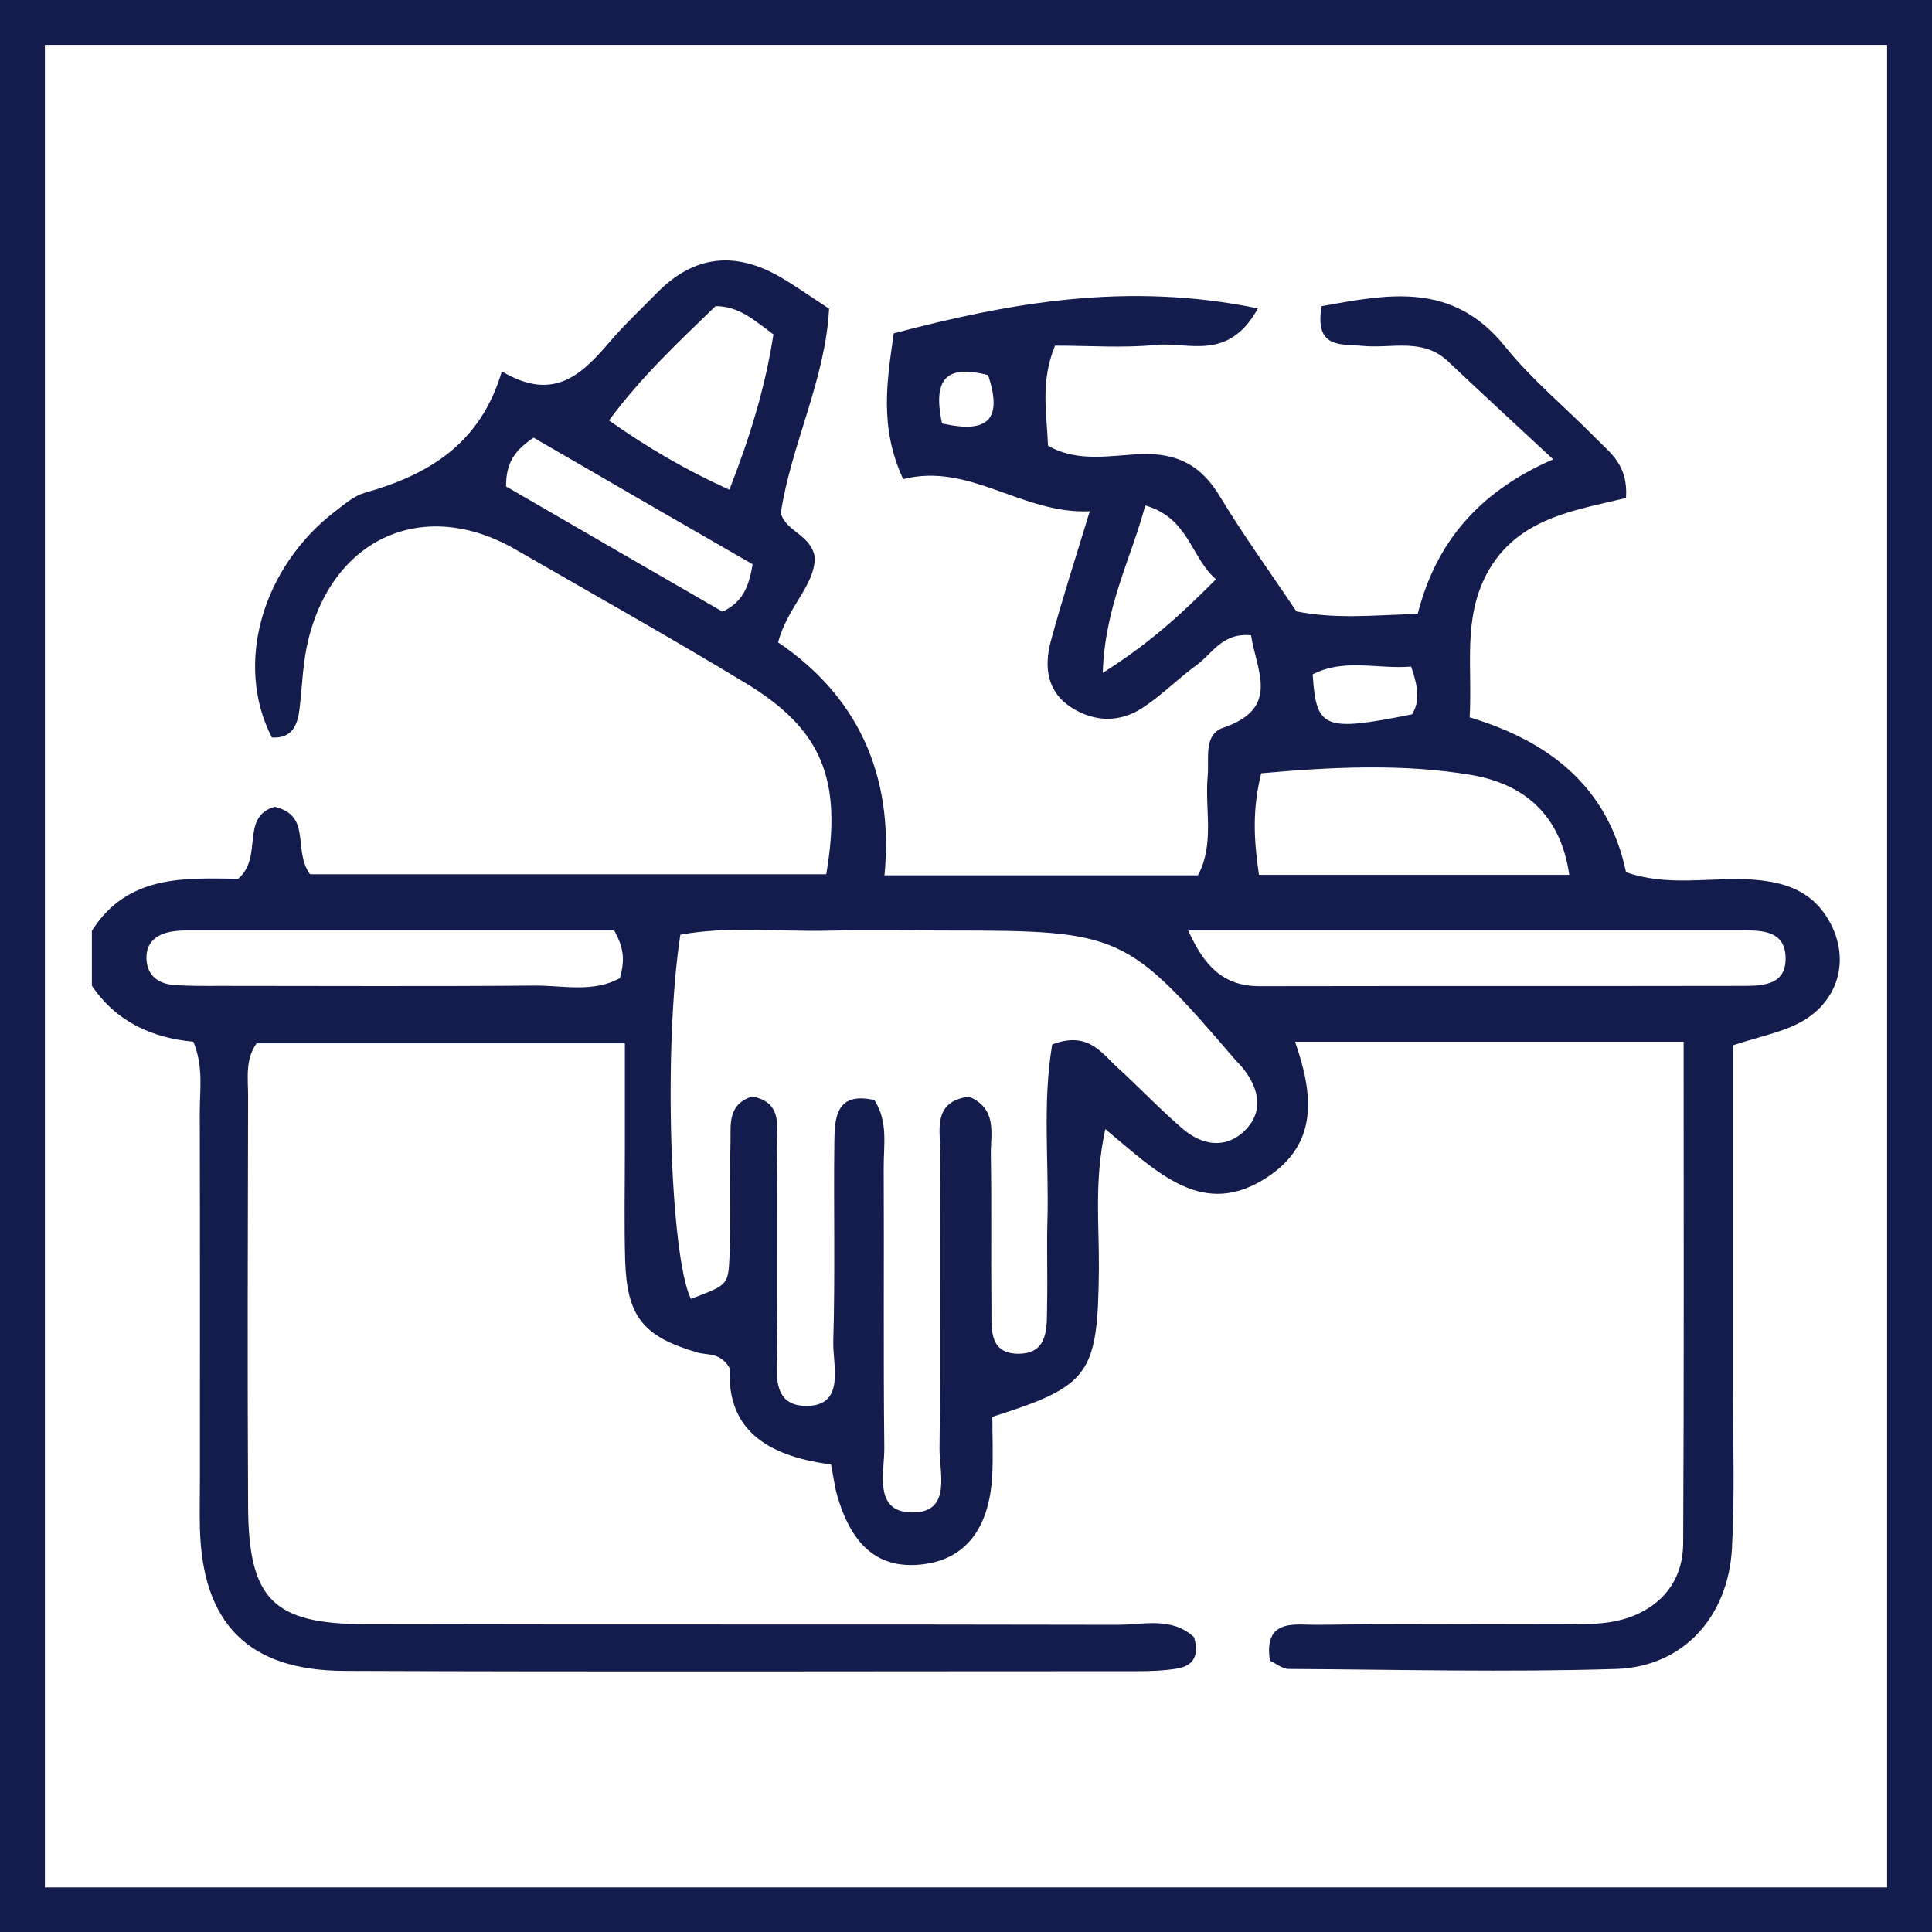
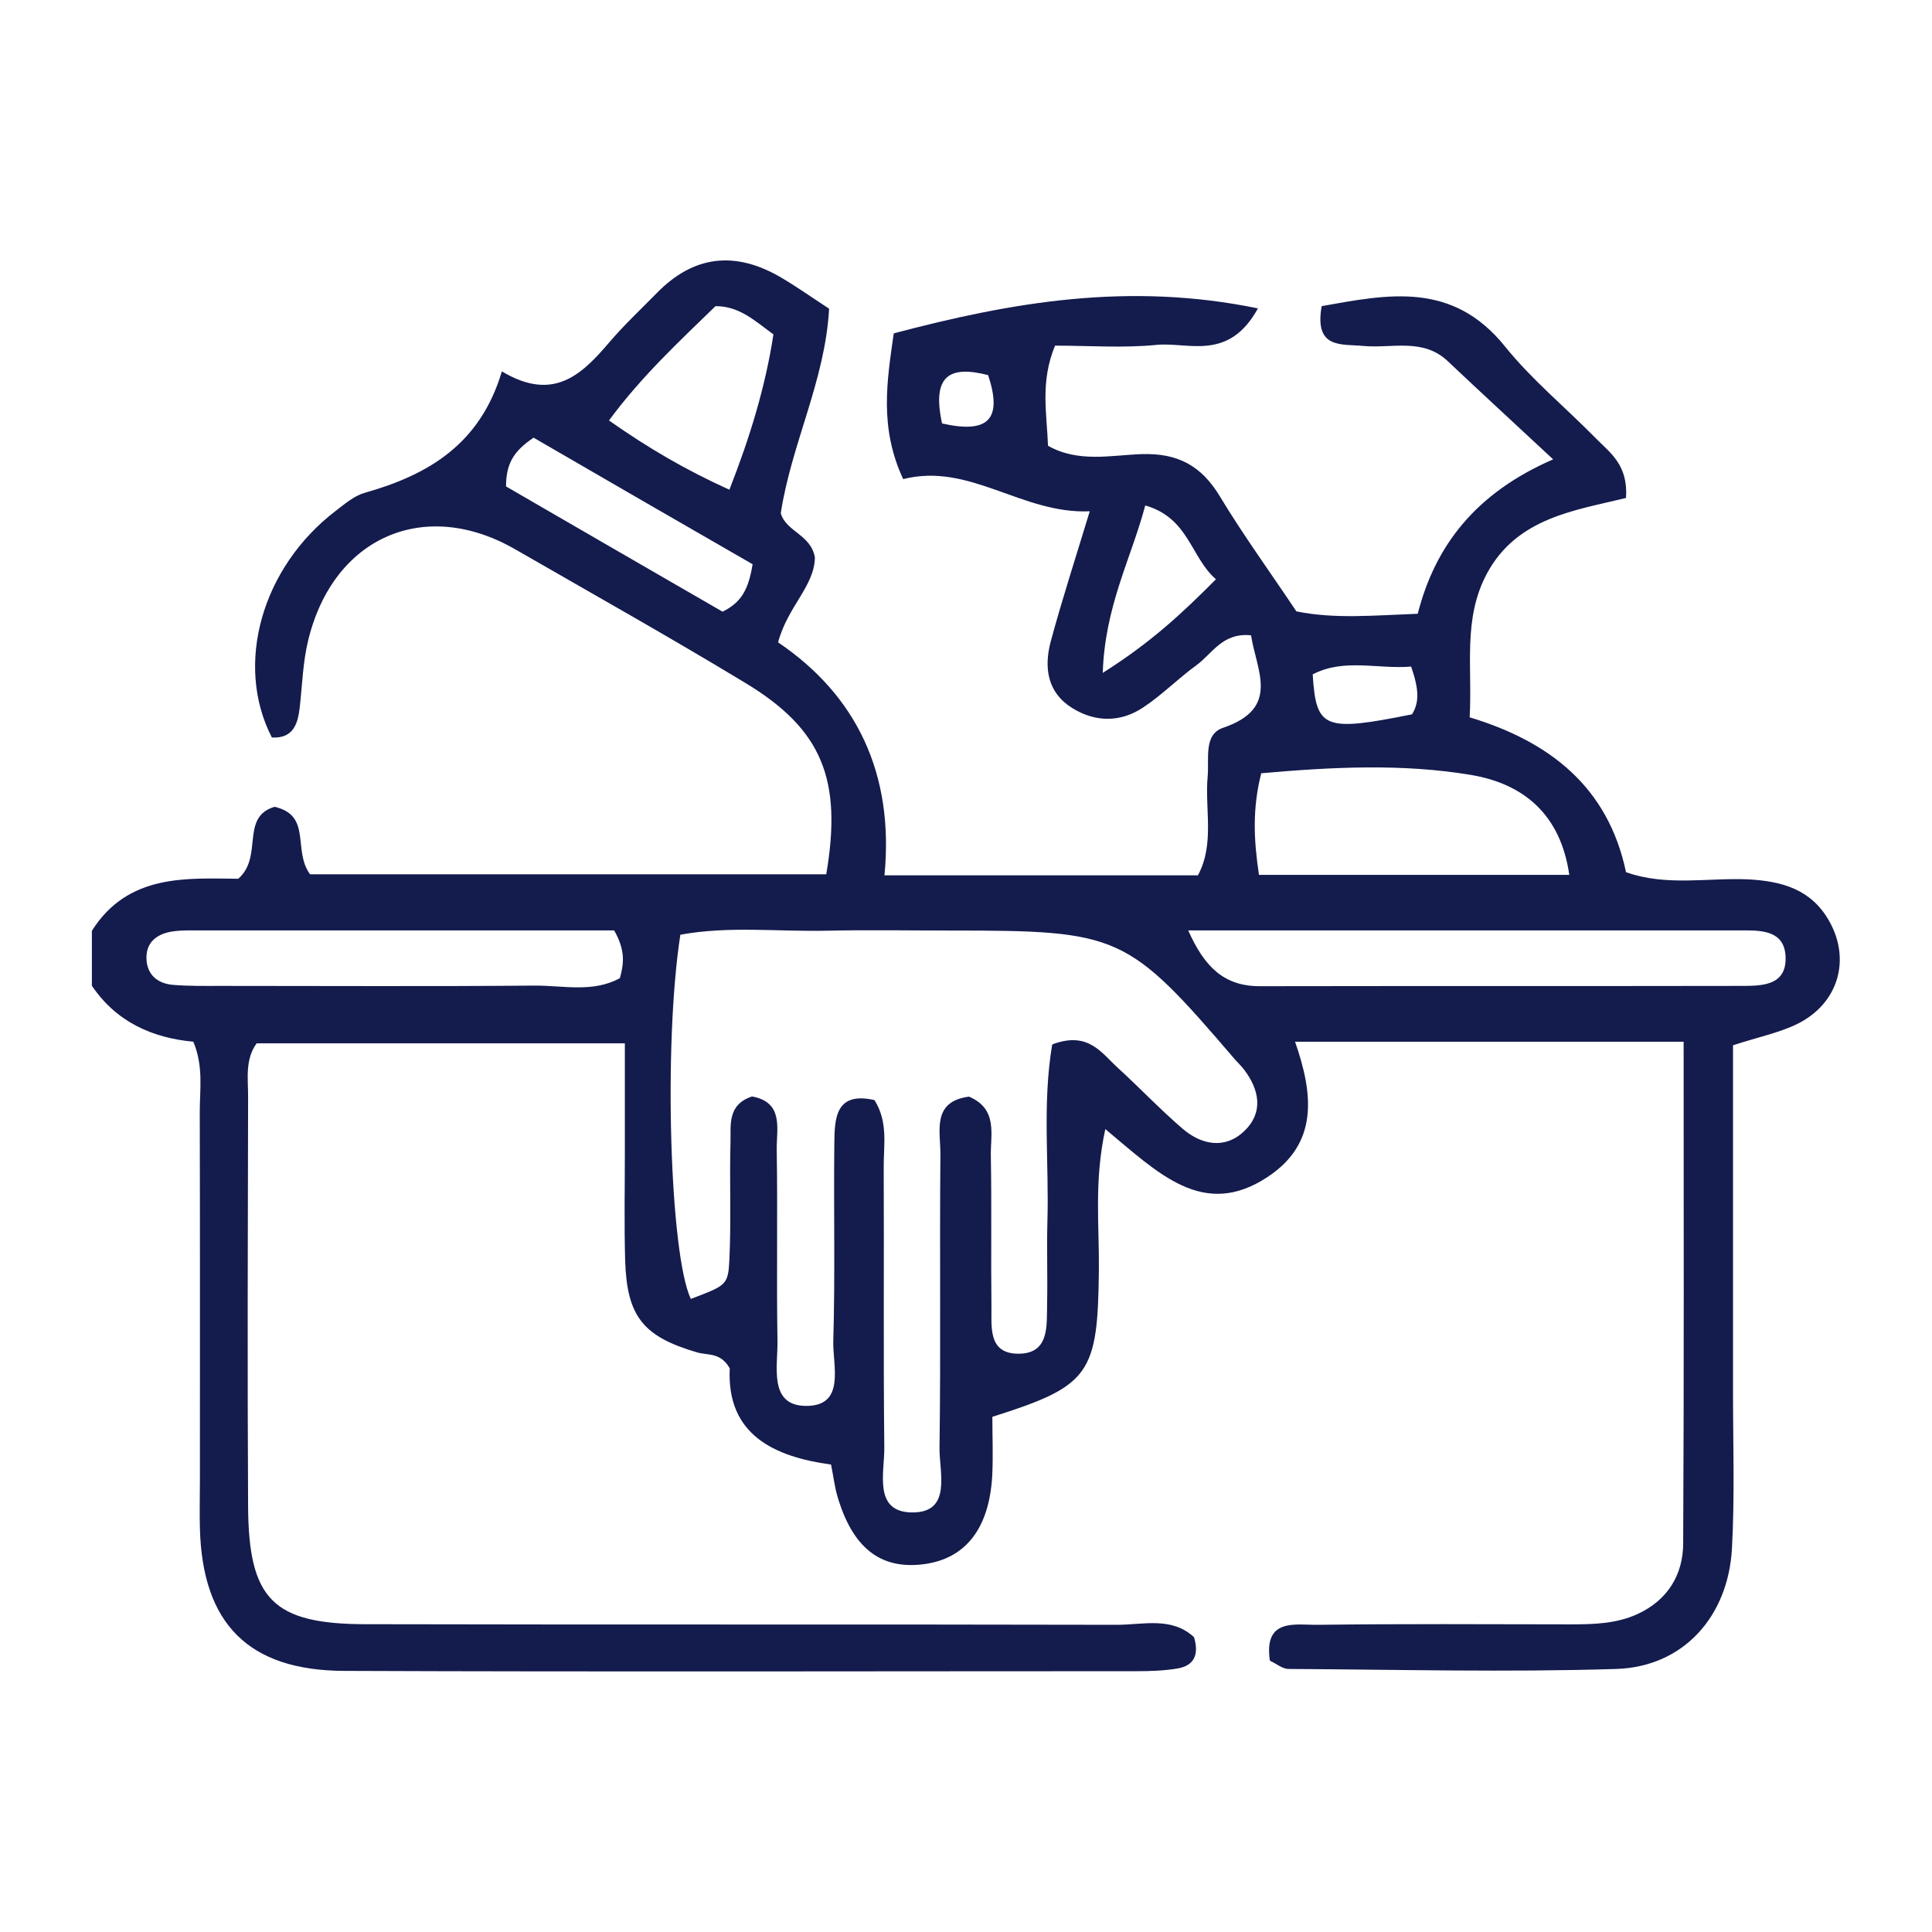
<svg xmlns="http://www.w3.org/2000/svg" id="Ebene_2" data-name="Ebene 2" viewBox="0 0 129.12 129.14">
-   <path d="M126.12,3v123.14H3V3h123.12M129.12,0H0v129.14h129.12V0h0Z" style="fill: #141b4d;" />
  <path d="M6.14,62.21c2.41-3.83,6.36-3.51,9.78-3.48,1.7-1.47.11-4.12,2.43-4.81,2.52.58,1.19,2.9,2.37,4.51h34.5c1.08-6.33-.27-9.69-5.41-12.79-5.07-3.07-10.24-5.97-15.38-8.93-6.05-3.48-12.15-.83-13.83,6.07-.36,1.46-.4,3.01-.57,4.51-.13,1.15-.47,2.07-1.86,2-2.52-4.89-.67-11.38,4.27-15.15.6-.46,1.23-1,1.92-1.2,4.23-1.19,7.73-3.23,9.18-8.12,3.46,2.07,5.34.21,7.18-1.94.99-1.16,2.1-2.2,3.17-3.29,2.46-2.52,5.24-2.86,8.35-1.02,1.03.61,2.02,1.31,3.17,2.06-.26,4.8-2.53,9.06-3.23,13.67.35,1.24,2.02,1.42,2.28,2.96-.03,1.92-1.82,3.27-2.46,5.67,5.21,3.52,7.77,8.75,7.11,15.57h20.95c1.13-2.1.45-4.41.65-6.61.11-1.18-.29-2.8,1.03-3.25,3.86-1.31,2.23-3.82,1.87-6.18-1.9-.2-2.59,1.22-3.64,1.99-1.23.89-2.31,2-3.57,2.83-1.51,1.01-3.2,1-4.74.04-1.67-1.03-1.9-2.71-1.44-4.44.75-2.78,1.64-5.52,2.61-8.71-4.54.2-8.01-3.28-12.47-2.15-1.61-3.47-1.08-6.56-.63-9.74,7.91-2.09,15.69-3.45,24.34-1.67-1.97,3.58-4.66,2.23-6.78,2.44-2.23.22-4.5.05-6.78.05-1,2.42-.55,4.51-.47,6.69,2.02,1.15,4.21.63,6.25.56,2.42-.08,4,.77,5.24,2.83,1.57,2.6,3.36,5.06,5.11,7.68,2.58.52,5.13.27,8.11.16,1.16-4.55,3.87-8.07,9.05-10.32-2.62-2.44-4.84-4.48-7.03-6.55-1.67-1.59-3.74-.85-5.66-1.03-1.45-.14-3.29.22-2.78-2.66,4.42-.79,8.72-1.68,12.24,2.68,1.8,2.24,4.07,4.1,6.09,6.16.94.96,2.16,1.76,2.01,3.98-3.33.82-7.27,1.29-9.29,5.04-1.63,3.03-.97,6.22-1.16,9.62,5.33,1.61,9.25,4.64,10.45,10.35,2.71.96,5.47.36,8.17.48,2.25.12,4.2.66,5.4,2.77,1.48,2.6.62,5.56-2.16,6.91-1.22.59-2.59.86-4.26,1.41v23.12c0,3.5.12,7-.07,10.5-.25,4.58-3.27,7.92-7.73,8.06-7.29.23-14.6.04-21.9,0-.41,0-.81-.35-1.25-.55-.43-2.88,1.71-2.38,3.21-2.4,5.63-.07,11.26-.04,16.89-.03,1.54,0,3.06-.04,4.47-.69,2-.92,3.04-2.61,3.05-4.71.06-11.08.03-22.16.03-33.54h-25.97c1.22,3.49,1.58,6.78-1.82,9.03-4.32,2.87-7.33-.26-10.86-3.19-.76,3.49-.4,6.46-.43,9.37-.07,7.02-.58,7.79-7.12,9.86,0,1.26.06,2.62-.01,3.98-.21,3.51-1.8,5.51-4.58,5.87-2.89.37-4.76-1.09-5.77-4.56-.17-.58-.24-1.19-.42-2.1-3.8-.52-6.99-1.99-6.77-6.43-.61-1.08-1.46-.86-2.16-1.06-3.63-1.06-4.71-2.4-4.83-6.14-.07-2.43-.02-4.87-.02-7.3v-7.22h-24.61c-.78,1.08-.57,2.35-.57,3.53-.02,9.13-.05,18.26,0,27.39.03,6.24,1.66,7.89,7.86,7.9,16.73.04,33.48,0,50.21.04,1.75,0,3.66-.56,5.15.83.34,1.15.02,1.9-1.11,2.09-.89.15-1.81.18-2.72.18-17.65,0-35.3.05-52.95-.02-6.43-.02-9.49-3.17-9.66-9.51-.03-1.06,0-2.14,0-3.2,0-8.21.01-16.43-.01-24.65,0-1.5.26-3.04-.43-4.69-2.72-.25-5.14-1.31-6.78-3.74v-3.65h0ZM70.38,69.78c2.37-.87,3.25.61,4.33,1.59,1.46,1.33,2.83,2.78,4.32,4.06,1.28,1.1,2.85,1.39,4.13.16,1.29-1.23,1.02-2.75-.02-4.11-.18-.24-.41-.45-.61-.68-7.19-8.39-7.7-8.61-18.98-8.61-2.73,0-5.48-.05-8.21.01-3.3.08-6.64-.33-9.87.27-1.14,7.34-.7,21.4.7,24.34,2.4-.92,2.5-.9,2.58-2.72.12-2.58,0-5.17.07-7.75.03-1.15-.22-2.51,1.44-3.06,2.15.39,1.63,2.19,1.65,3.56.07,4.26-.02,8.52.05,12.78.03,1.69-.61,4.33,1.91,4.34,2.66.01,1.78-2.69,1.82-4.31.13-4.41.02-8.82.07-13.23.02-1.67.07-3.49,2.68-2.9.93,1.46.61,3.02.62,4.5.03,6.24-.03,12.47.04,18.71.02,1.67-.76,4.33,1.86,4.35,2.68.02,1.81-2.68,1.83-4.31.09-6.54,0-13.08.06-19.62.01-1.53-.6-3.53,1.91-3.86,1.95.83,1.43,2.52,1.46,3.97.06,3.34,0,6.69.04,10.03.02,1.33-.24,3.1,1.67,3.18,2.22.08,2.02-1.83,2.05-3.32.04-1.82-.03-3.65.02-5.48.12-3.92-.35-7.88.32-11.86h.02ZM79.41,62.18c1.06,2.38,2.35,3.74,4.8,3.73,10.76-.02,21.52,0,32.28-.02,1.41,0,2.96-.08,2.84-2.03-.11-1.6-1.49-1.68-2.73-1.68-12.26,0-24.54,0-37.18,0ZM104.88,58.48c-.58-4.07-3.07-6.1-6.57-6.69-4.62-.77-9.31-.53-14.02-.11-.6,2.39-.5,4.44-.15,6.79h20.74ZM41.05,62.18H12.77c-.45,0-.92.01-1.36.09-.99.19-1.67.75-1.62,1.84.05,1.07.77,1.62,1.76,1.71,1.05.09,2.12.07,3.19.07,6.98,0,13.97.04,20.95-.02,1.92-.02,3.93.5,5.74-.5.26-.96.39-1.83-.39-3.2h.01ZM48.75,32.72c1.37-3.49,2.41-6.9,2.94-10.37-1.29-.95-2.29-1.89-3.87-1.89-2.44,2.37-4.96,4.71-7.12,7.64,2.61,1.84,5.17,3.33,8.05,4.63ZM50.3,37.71c-5-2.88-9.91-5.71-14.64-8.46-1.3.88-1.84,1.7-1.84,3.26,4.75,2.76,9.68,5.6,14.47,8.37,1.27-.62,1.74-1.51,2.01-3.18ZM81.26,38.71c-1.69-1.47-1.8-4.09-4.72-4.93-.94,3.54-2.7,6.73-2.84,11.19,3.21-2.03,5.26-3.94,7.56-6.25h0ZM94.3,44.55c-2.27.18-4.47-.57-6.57.52.23,3.65.76,3.85,6.64,2.67.5-.82.46-1.68-.06-3.19ZM62.96,28.3c3.05.69,4.07-.23,3.08-3.23-2.56-.66-3.78.01-3.08,3.23Z" style="fill: #141b4d;" />
</svg>